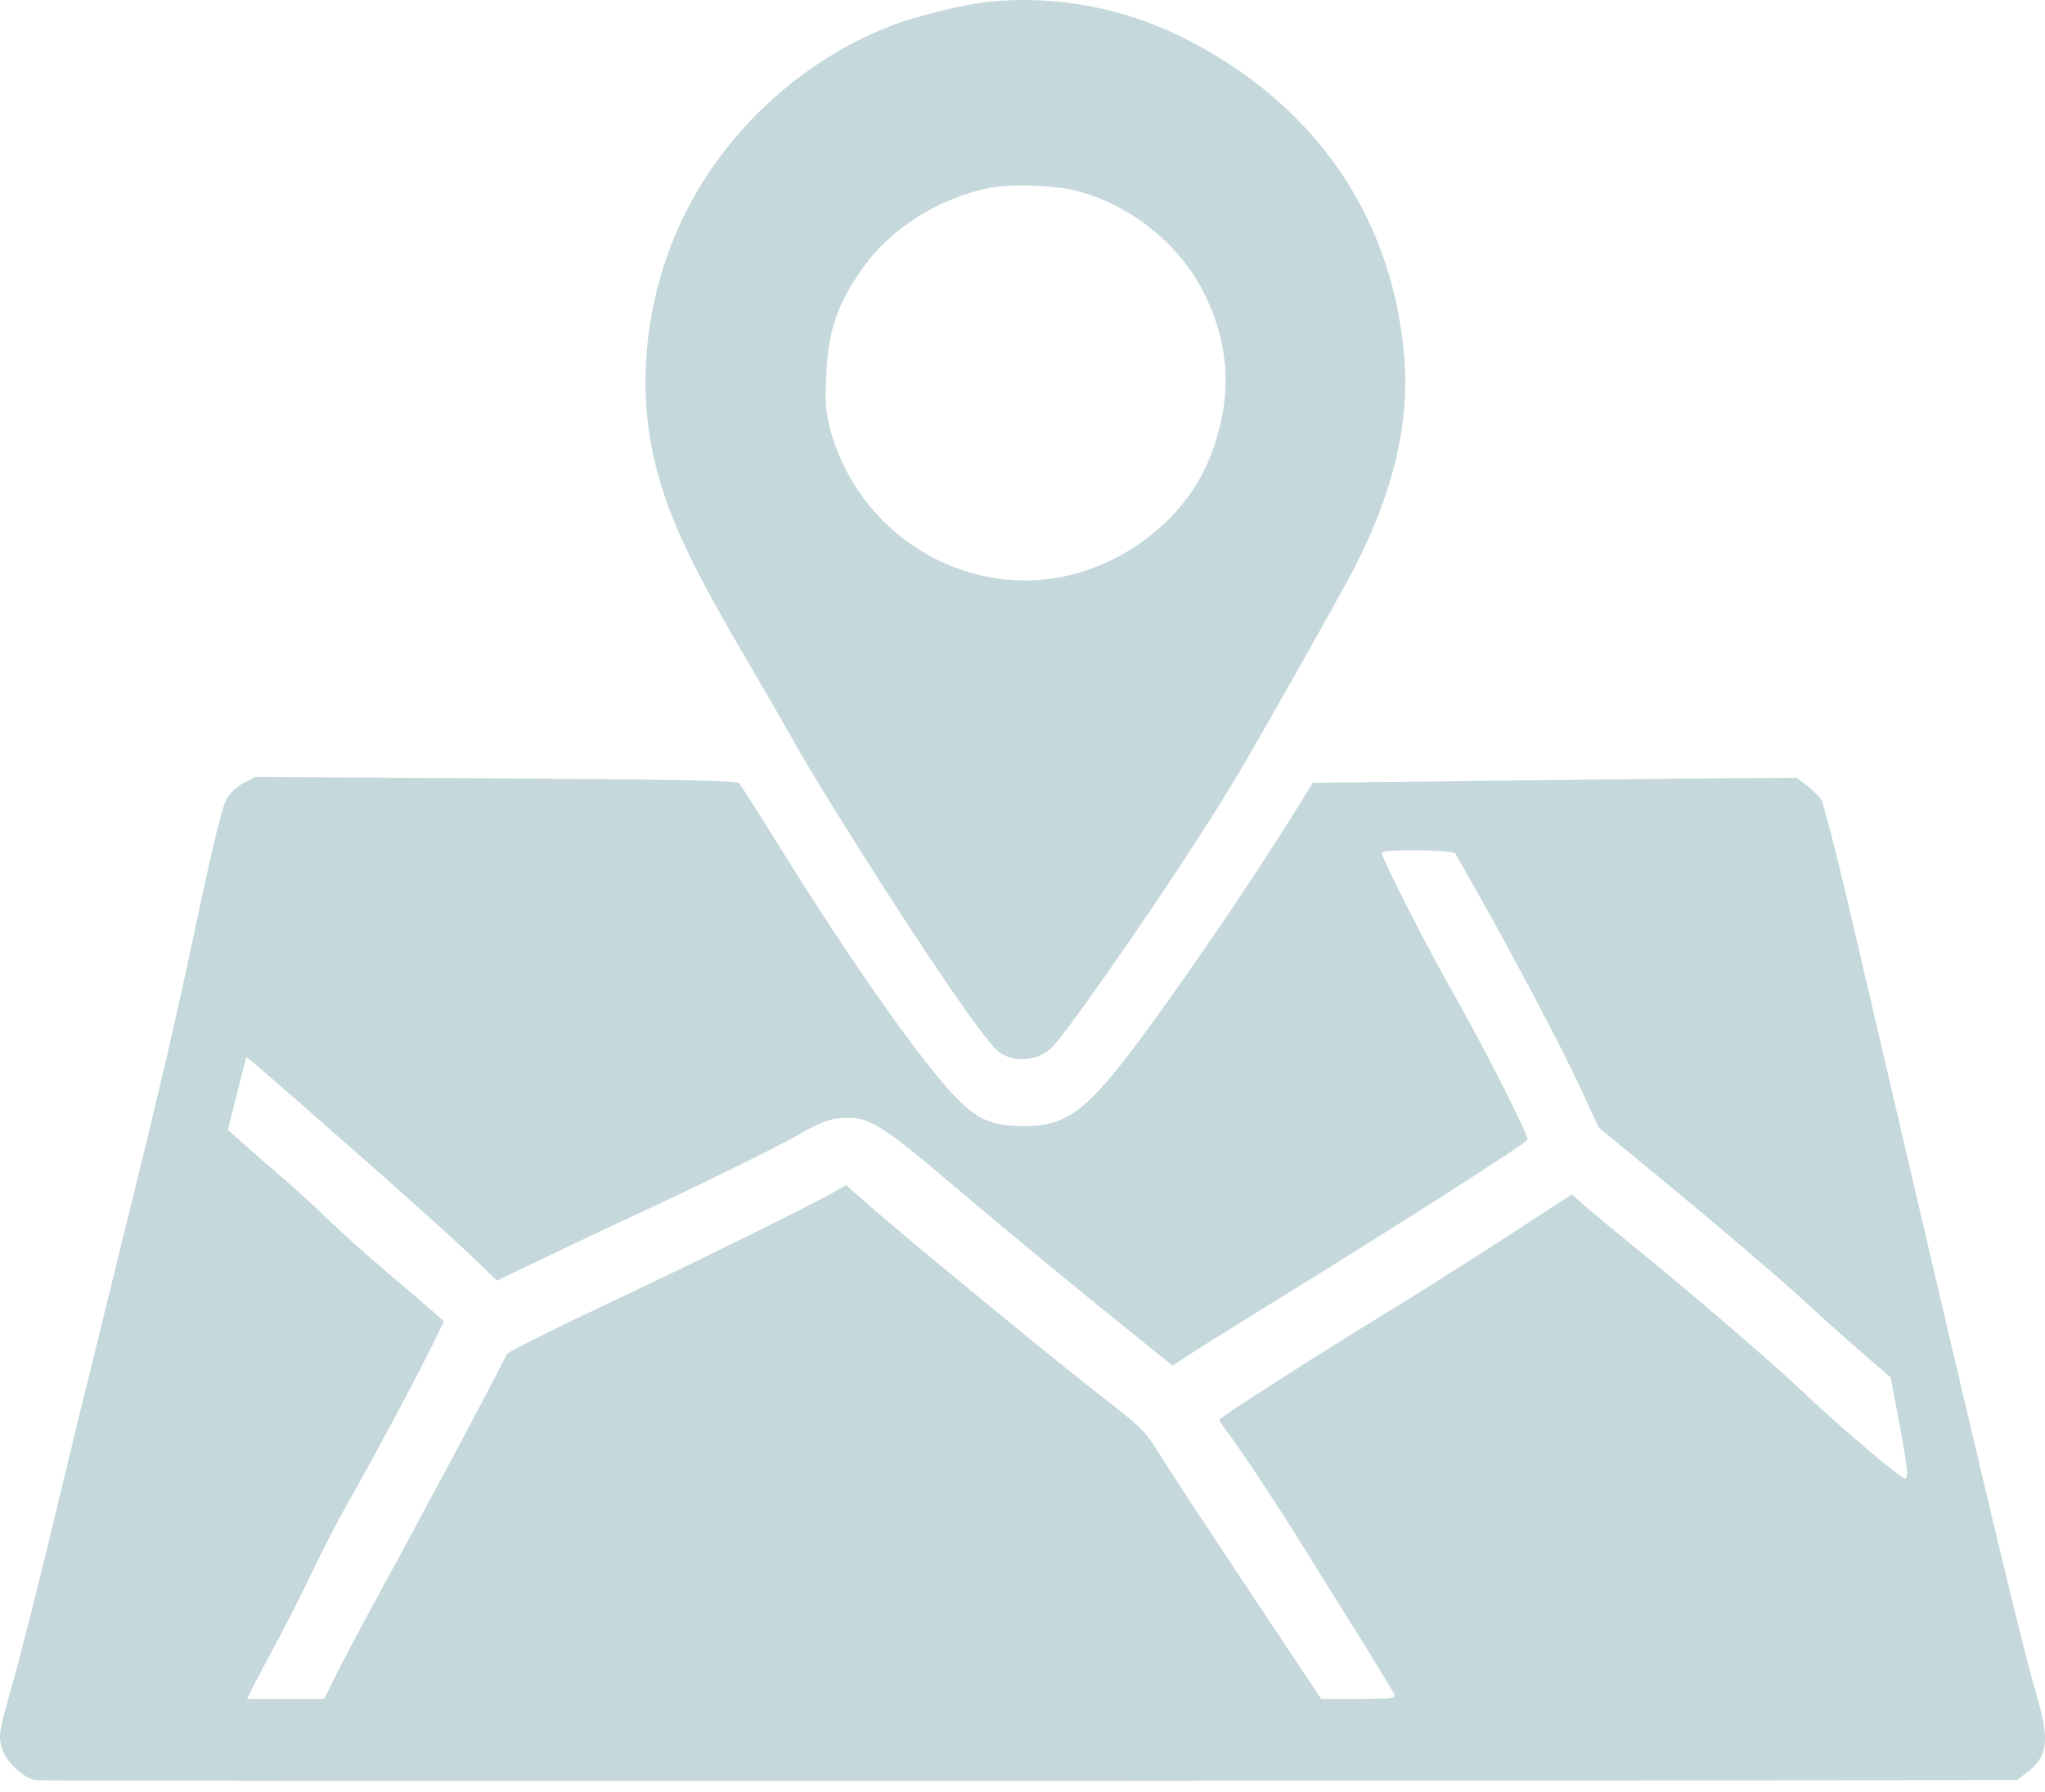
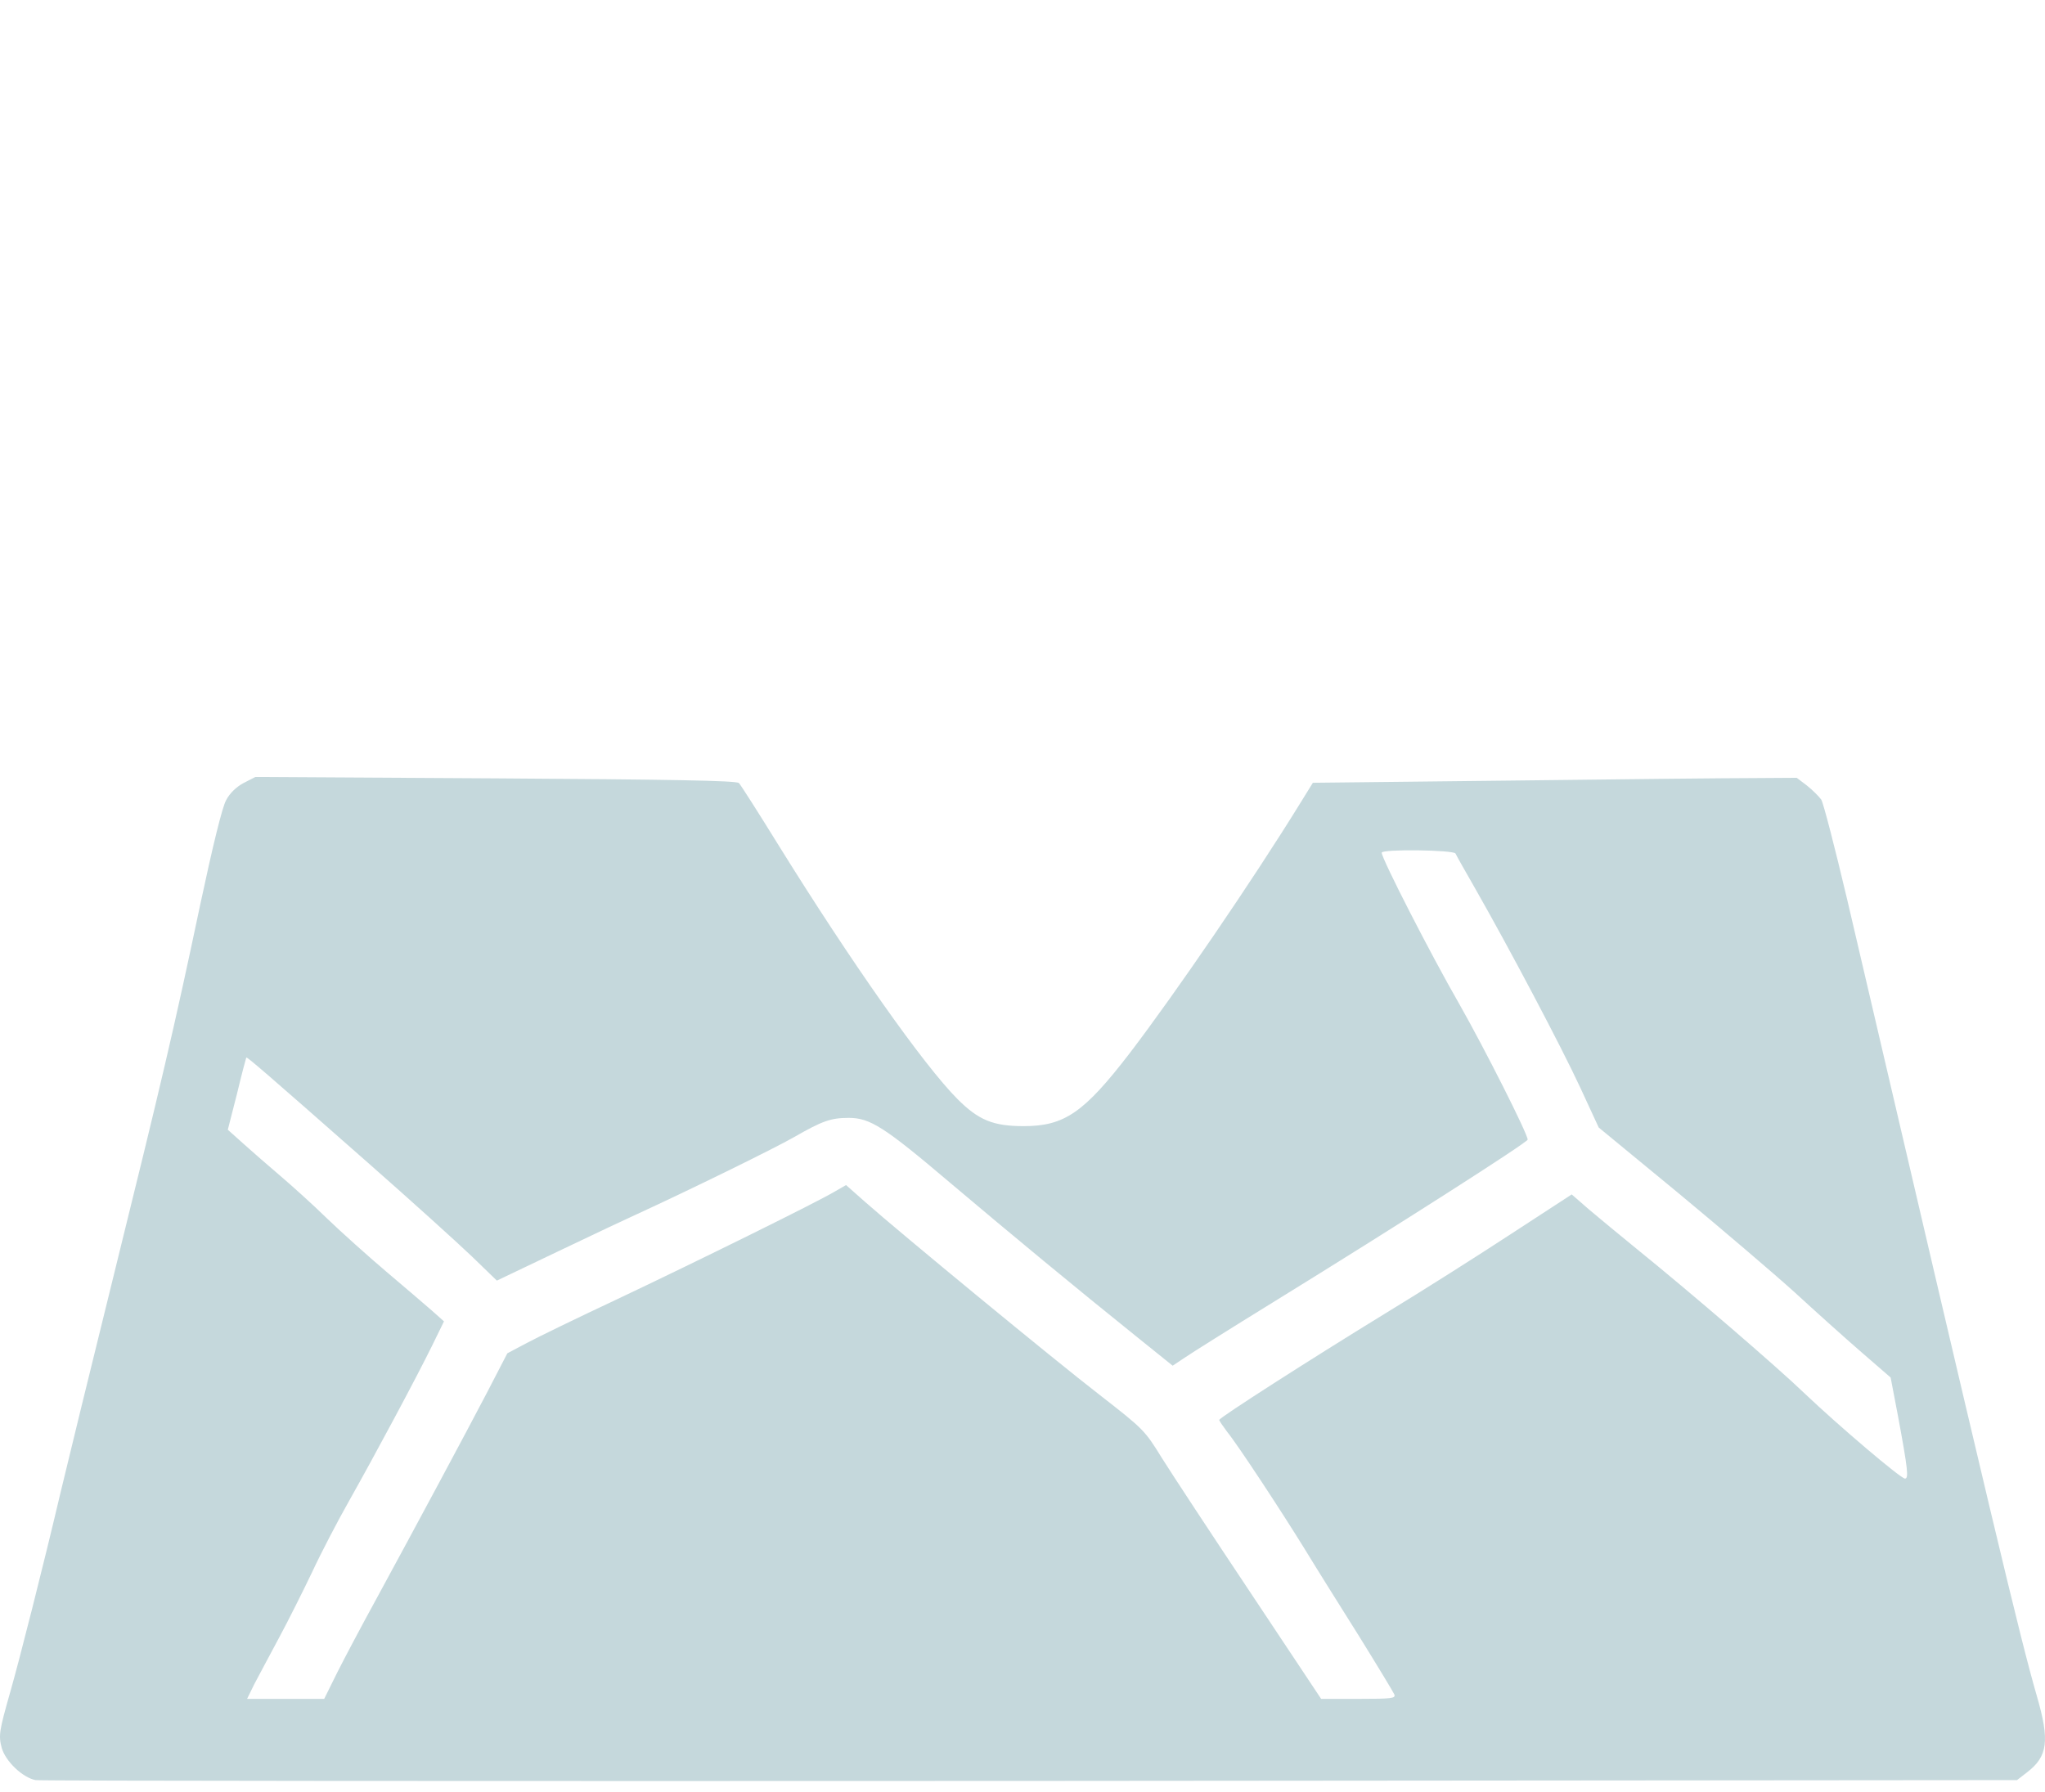
<svg xmlns="http://www.w3.org/2000/svg" width="81" height="71" viewBox="0 0 81 71" fill="none">
-   <path d="M39.129 0.073C38.333 0.15 36.555 0.575 35.65 0.892C31.69 2.288 28.276 5.538 26.694 9.433C25.505 12.323 25.243 15.596 25.974 18.453C26.487 20.471 27.338 22.304 29.389 25.816C30.228 27.245 31.199 28.925 31.548 29.558C32.312 30.932 35.083 35.339 36.762 37.848C38.344 40.215 39.282 41.491 39.598 41.698C40.046 41.993 40.613 42.037 41.147 41.829C41.584 41.666 41.758 41.469 42.98 39.779C45.074 36.866 47.496 33.234 48.881 30.932C49.699 29.58 53.07 23.613 53.648 22.489C55.23 19.413 55.873 16.621 55.6 13.905C55.066 8.418 51.968 4.033 46.819 1.47C44.441 0.292 41.769 -0.199 39.129 0.073ZM42.674 7.567C44.845 8.145 46.787 9.727 47.747 11.723C48.728 13.774 48.805 15.792 47.965 18.017C46.972 20.668 44.18 22.729 41.224 22.969C37.45 23.275 33.926 20.777 32.901 17.068C32.705 16.316 32.672 16.01 32.726 14.886C32.803 13.098 33.152 12.061 34.177 10.611C35.279 9.062 37.133 7.884 39.118 7.458C40.002 7.273 41.758 7.327 42.674 7.567Z" fill="#C5D8DC" />
  <path d="M9.645 31.02C9.361 31.172 9.099 31.423 8.958 31.696C8.805 31.958 8.423 33.528 7.932 35.83C6.896 40.749 6.383 42.92 4.496 50.556C3.624 54.09 2.685 57.919 2.413 59.064C1.704 62.075 0.766 65.772 0.406 67.027C-0.031 68.565 -0.063 68.75 0.068 69.241C0.22 69.776 0.897 70.419 1.409 70.517C1.606 70.55 19.342 70.561 40.831 70.55L79.892 70.517L80.285 70.212C81.114 69.579 81.19 68.957 80.678 67.19C80.012 64.889 78.867 60.089 73.162 35.623C72.682 33.594 72.224 31.816 72.137 31.674C72.039 31.543 71.788 31.292 71.57 31.118L71.166 30.812L69.464 30.823C68.526 30.823 64.218 30.867 59.887 30.921L52.001 31.009L51.488 31.838C49.633 34.848 46.547 39.364 44.747 41.72C42.936 44.076 42.161 44.611 40.547 44.611C39.336 44.611 38.758 44.371 37.929 43.542C36.588 42.2 33.708 38.11 30.839 33.485C30.043 32.197 29.334 31.085 29.268 31.02C29.181 30.921 26.509 30.878 19.626 30.834L10.114 30.779L9.645 31.02ZM57.651 33.812C57.673 33.867 58.022 34.488 58.436 35.208C59.767 37.542 61.84 41.458 62.592 43.084L63.323 44.665L66.475 47.261C68.199 48.691 70.282 50.468 71.09 51.199C71.897 51.941 73.086 53.01 73.729 53.566L74.886 54.57L75.169 56.053C75.573 58.224 75.606 58.573 75.453 58.573C75.289 58.573 72.835 56.49 71.471 55.192C70.348 54.112 66.934 51.178 64.817 49.465C64.163 48.93 63.312 48.232 62.93 47.905L62.254 47.316L59.876 48.865C58.578 49.716 56.309 51.156 54.837 52.05C51.848 53.883 48.292 56.162 48.292 56.25C48.292 56.282 48.434 56.49 48.597 56.708C49.055 57.275 50.735 59.838 51.673 61.355C52.11 62.075 53.081 63.623 53.822 64.802C54.553 65.98 55.186 67.027 55.229 67.125C55.284 67.278 55.142 67.299 53.811 67.299H52.328L49.514 63.067C47.965 60.744 46.394 58.355 46.012 57.744C45.347 56.664 45.292 56.61 43.569 55.268C41.747 53.861 35.617 48.81 34.275 47.621L33.511 46.945L33.075 47.196C32.388 47.611 27.567 49.989 24.458 51.461C22.898 52.192 21.284 52.977 20.858 53.206L20.095 53.61L19.276 55.192C18.404 56.861 16.549 60.318 14.859 63.427C14.303 64.442 13.615 65.74 13.343 66.285L12.841 67.299H11.314H9.787L10.07 66.721C10.234 66.416 10.67 65.587 11.041 64.9C11.412 64.213 12.001 63.035 12.361 62.282C12.71 61.529 13.375 60.253 13.833 59.446C14.859 57.624 16.484 54.592 17.117 53.304L17.586 52.345L17.095 51.908C16.822 51.668 16.015 50.981 15.295 50.37C14.575 49.759 13.517 48.81 12.95 48.265C12.383 47.709 11.543 46.956 11.095 46.574C10.648 46.193 9.994 45.625 9.656 45.32L9.023 44.753L9.383 43.346C9.568 42.571 9.743 41.917 9.754 41.895C9.776 41.851 10.463 42.44 14.586 46.072C16.299 47.578 18.142 49.247 18.688 49.77L19.68 50.73L22.123 49.563C23.465 48.919 24.861 48.265 25.221 48.101C27.196 47.196 30.654 45.505 31.45 45.047C32.573 44.404 32.901 44.284 33.621 44.284C34.461 44.284 35.028 44.644 37.624 46.847C40.089 48.93 42.609 51.014 44.998 52.934L46.448 54.101L46.907 53.795C47.157 53.621 48.739 52.628 50.419 51.592C55.251 48.614 60.509 45.254 60.509 45.145C60.509 44.916 58.796 41.524 57.804 39.779C56.691 37.848 54.728 34.019 54.728 33.779C54.728 33.627 57.596 33.67 57.651 33.812Z" fill="#C5D8DC" />
</svg>